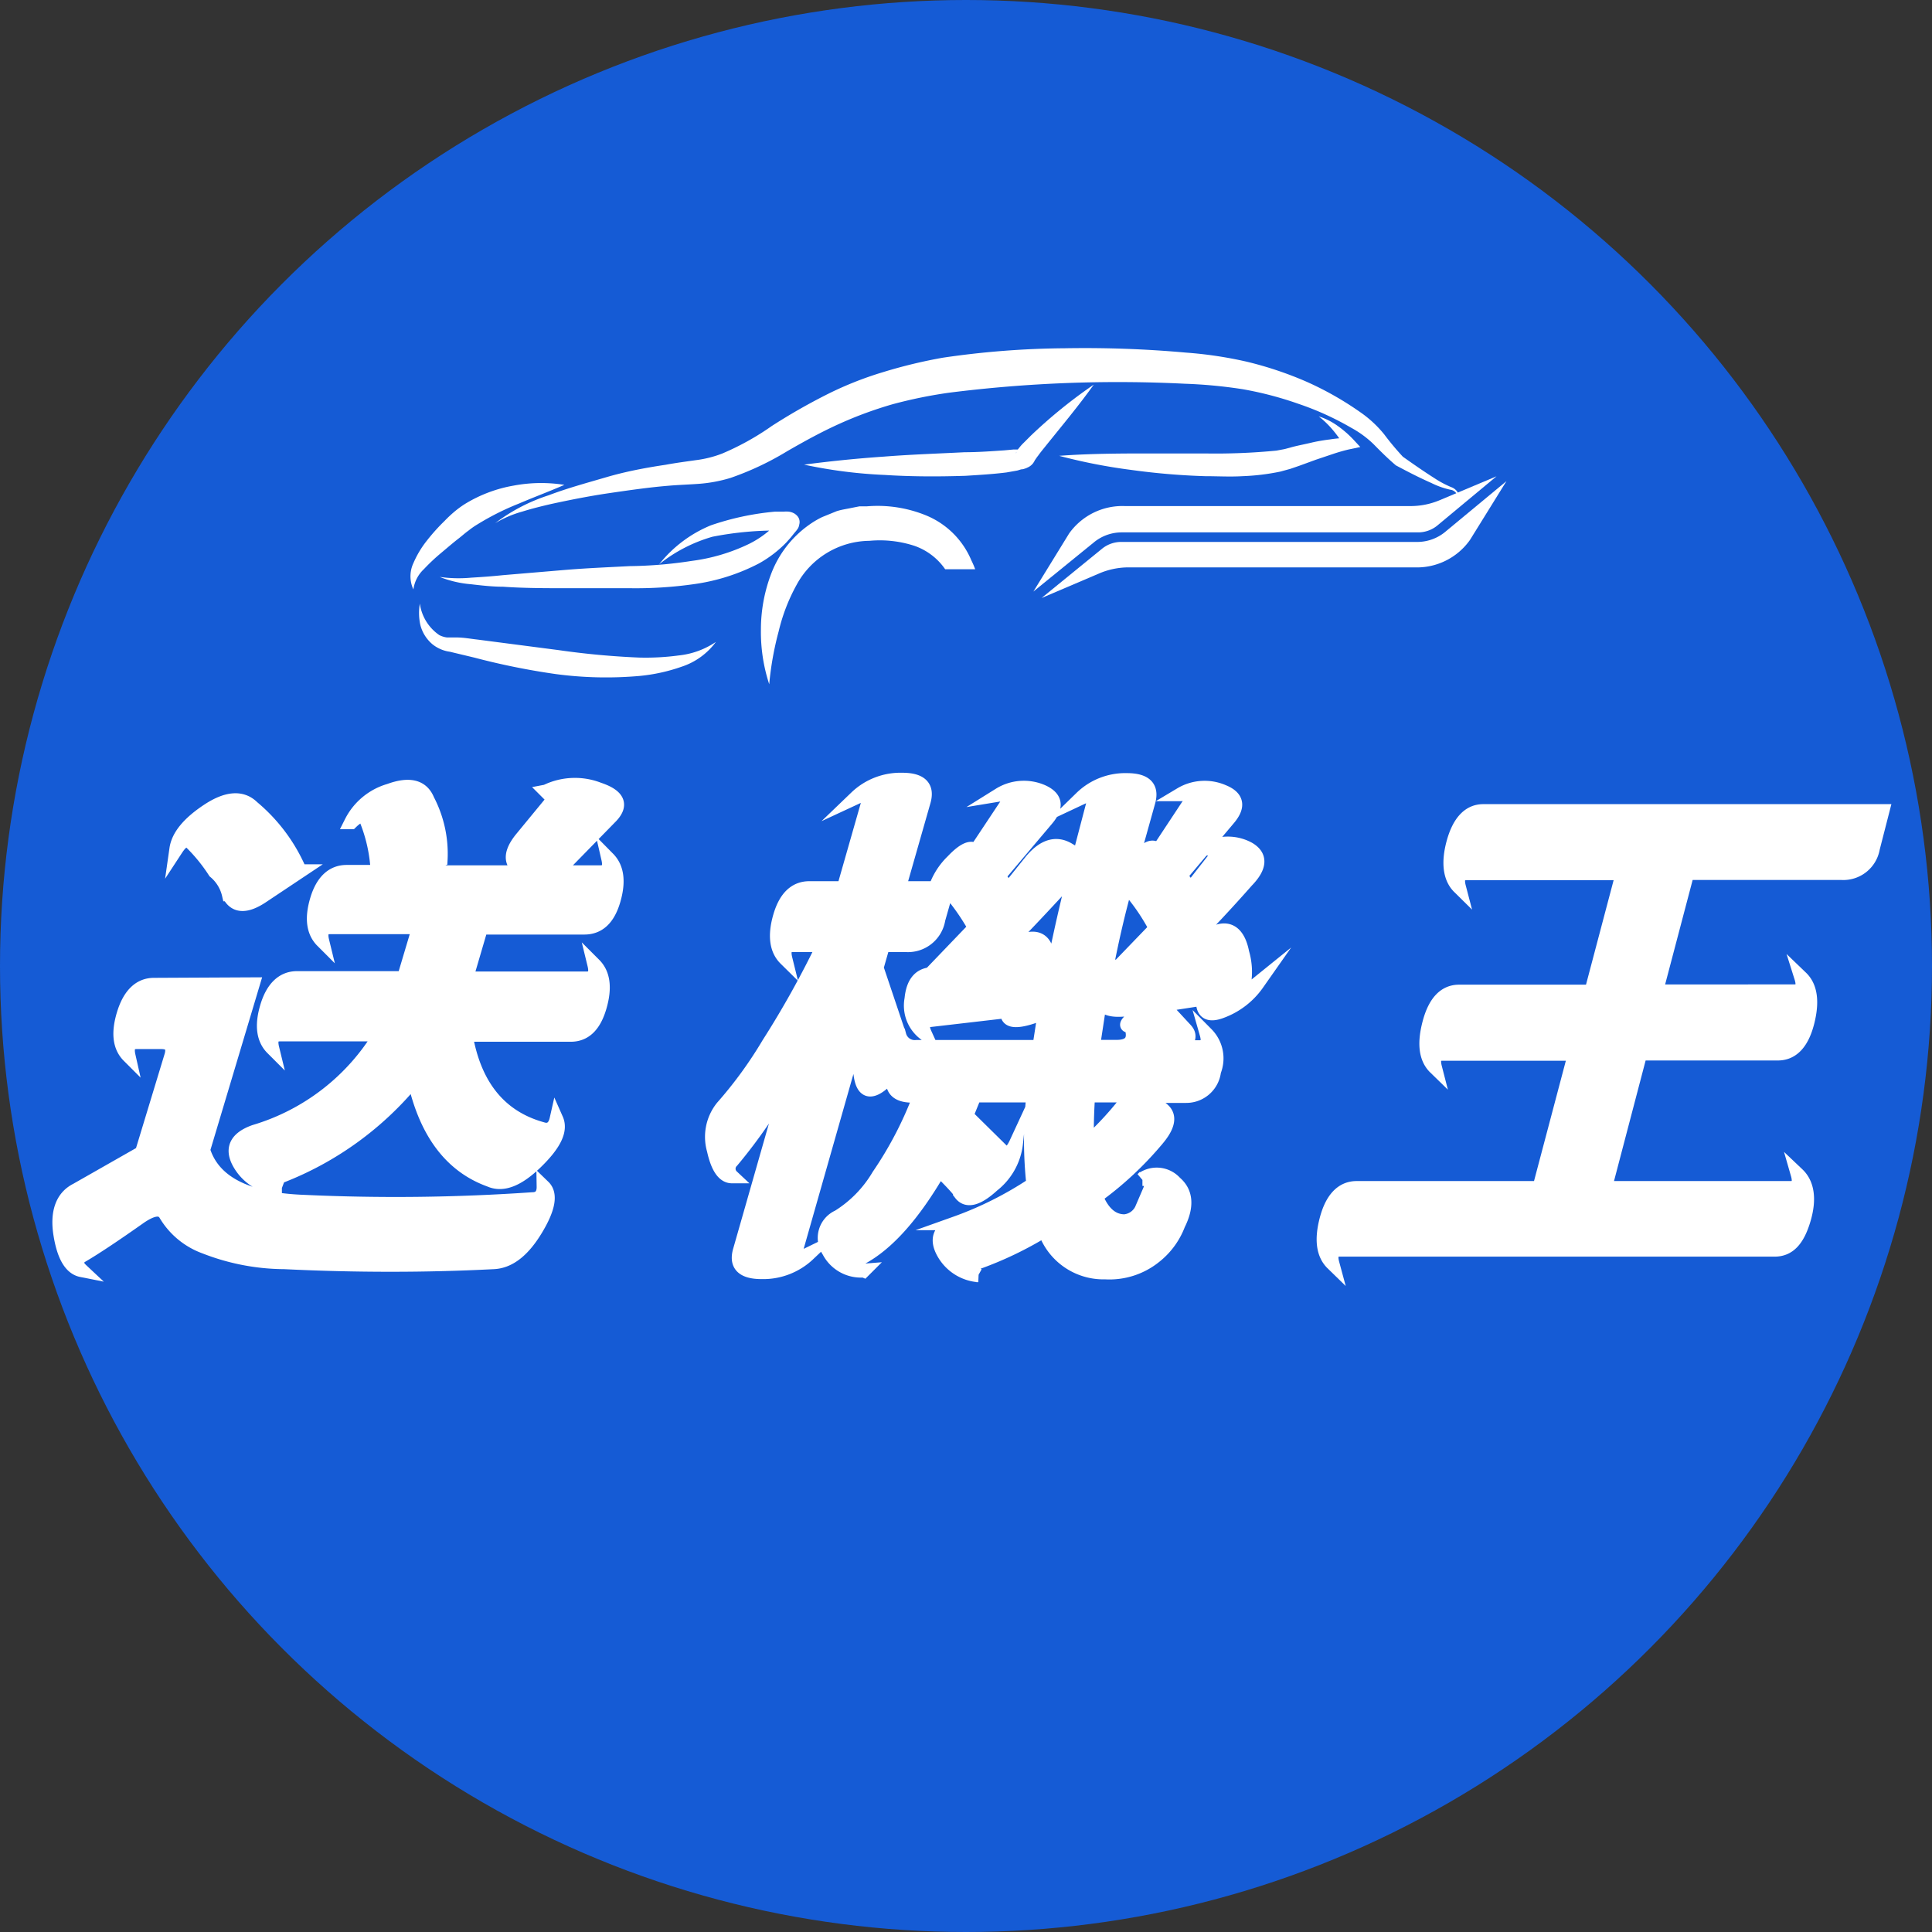
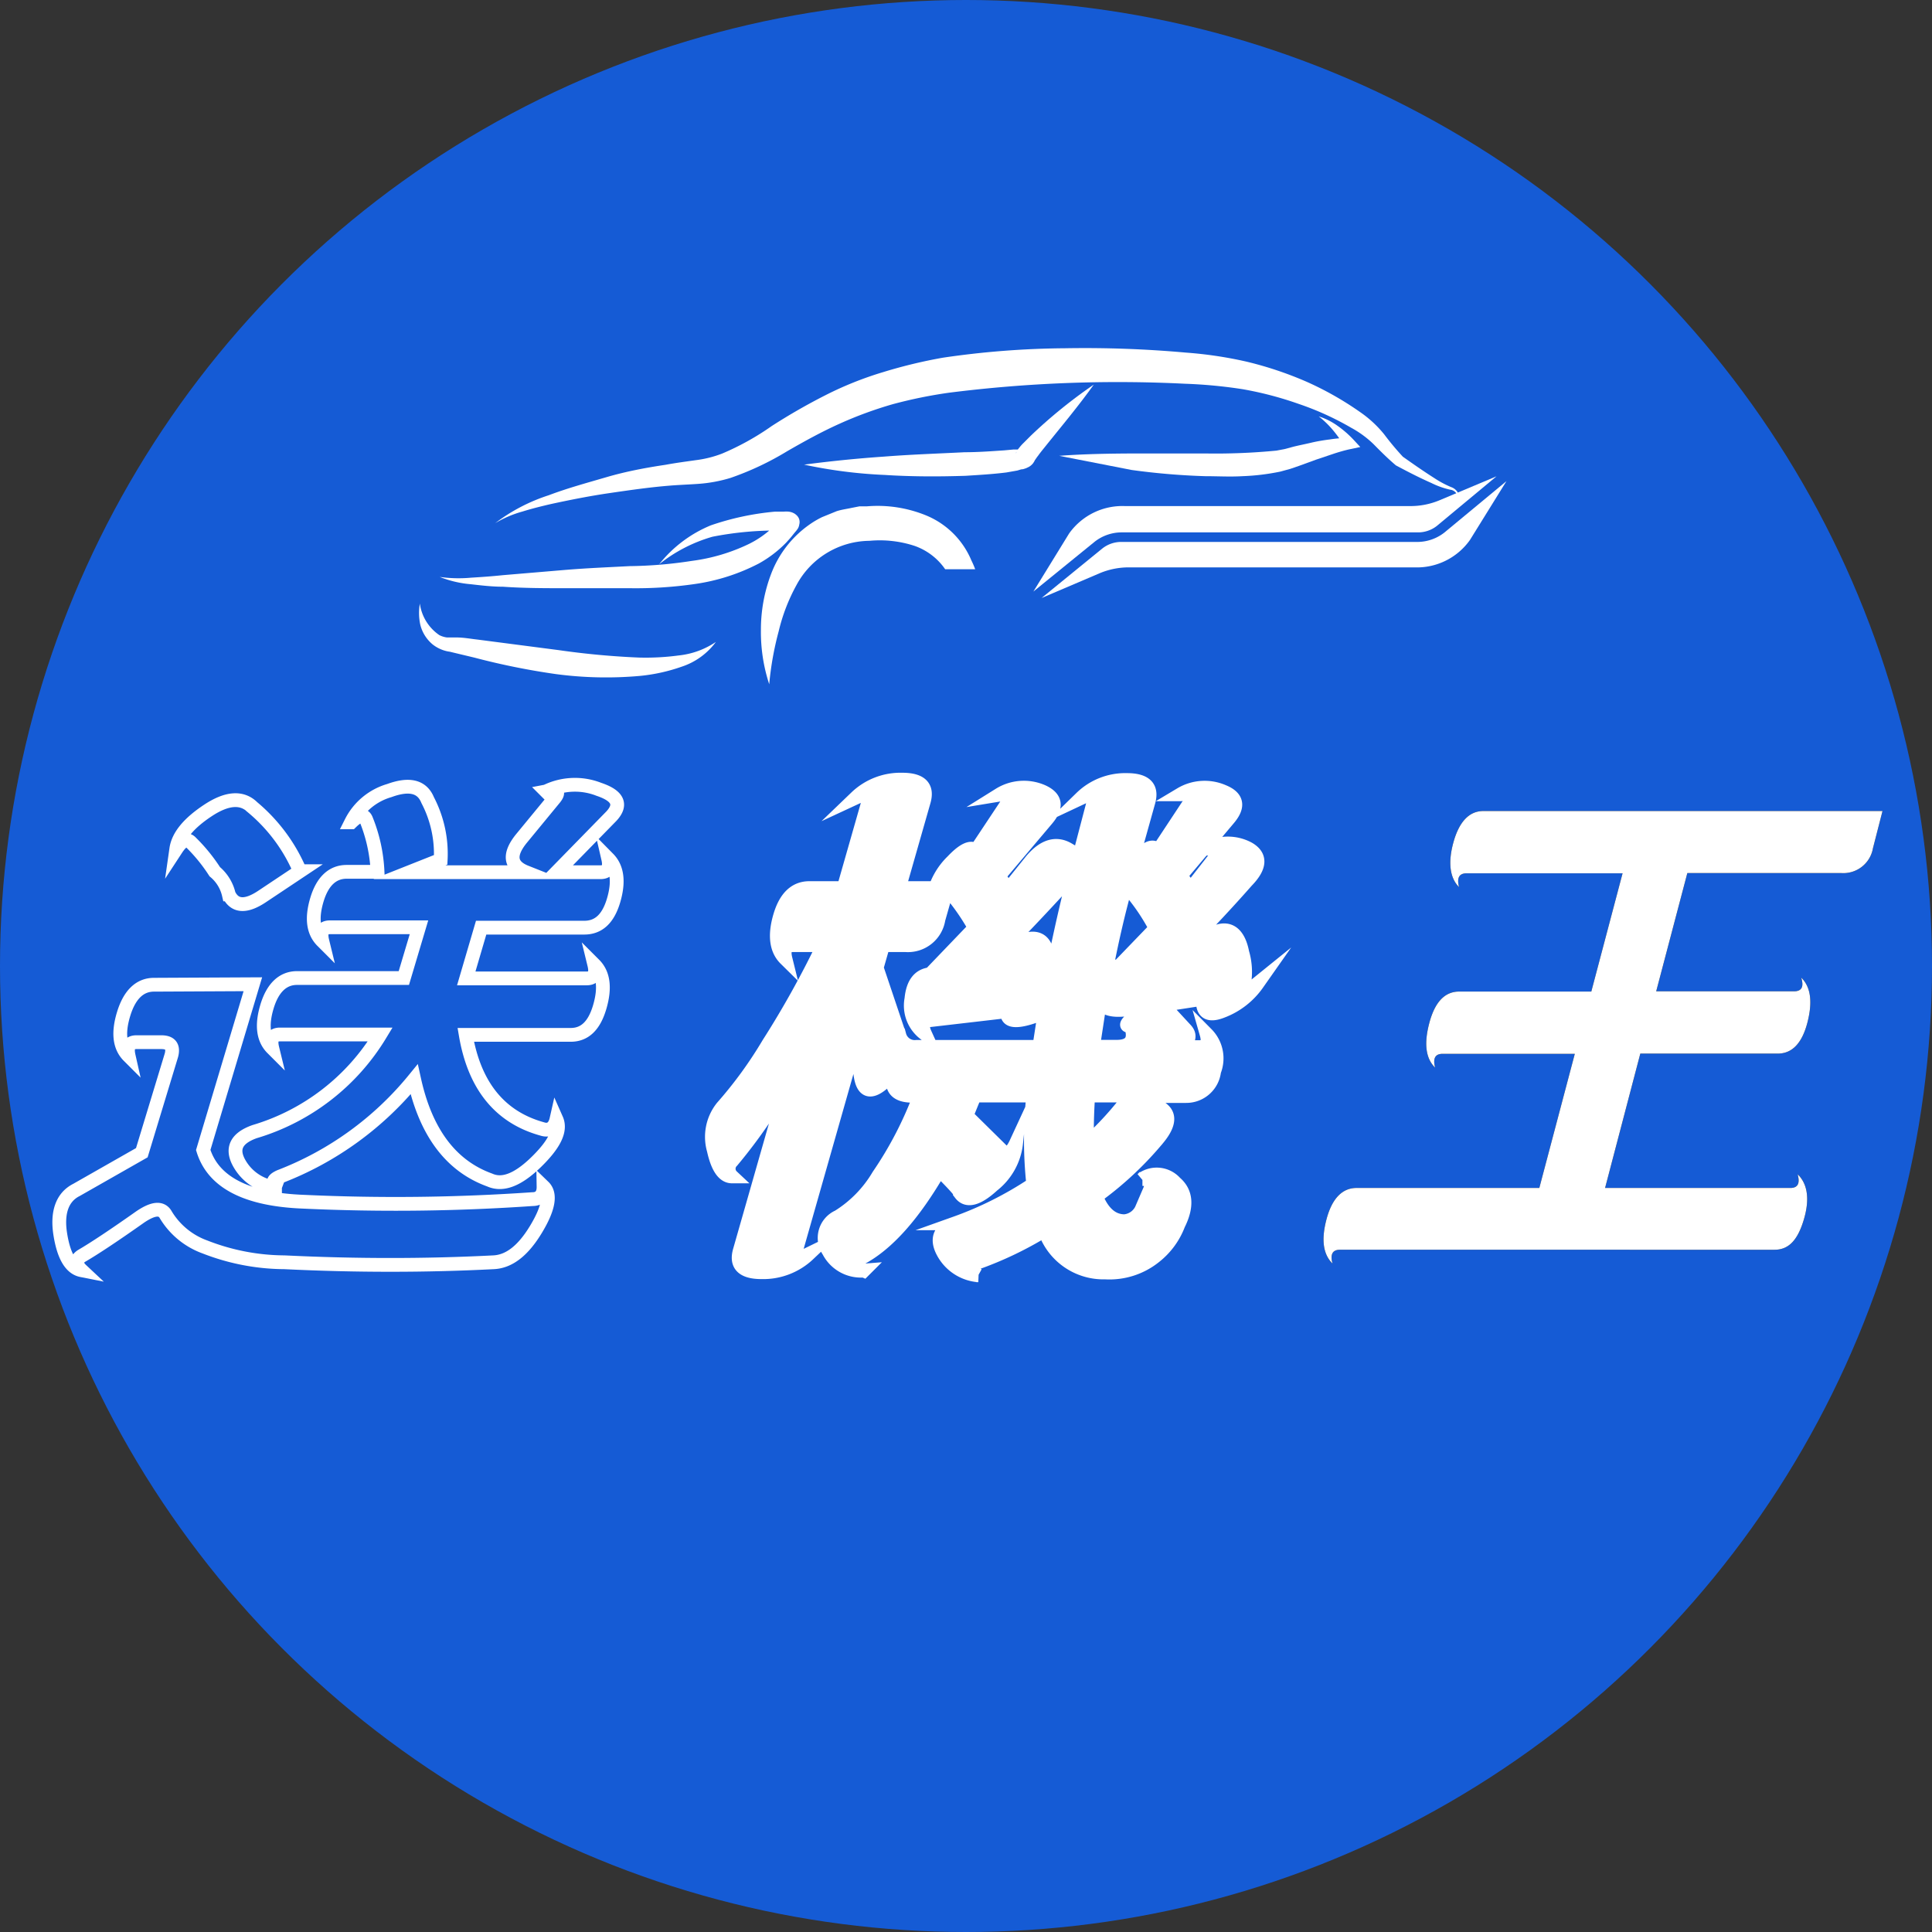
<svg xmlns="http://www.w3.org/2000/svg" width="155.72" height="155.72" viewBox="0 0 155.72 155.72">
  <rect x="0" y="0" width="155.72" height="155.72" fill="#333333" stroke="none" />
  <title>Asset 2</title>
  <g id="Layer_2" data-name="Layer 2">
    <g id="Layer_1-2" data-name="Layer 1">
      <circle cx="77.86" cy="77.86" r="77.86" style="fill:#155bd5" />
      <path d="M117.64,40.6c0-.52-.26-1.08-.75-1.13a6.54,6.54,0,0,1-1.52-.54c-1-.44-1.92-.92-2.86-1.42h0l0,0c-.66-.56-1.22-1.12-1.8-1.71a8.21,8.21,0,0,0-1.8-1.32,23.27,23.27,0,0,0-4.25-1.93,28.11,28.11,0,0,0-4.5-1.18,39,39,0,0,0-4.65-.44,108.41,108.41,0,0,0-19,.72,37.57,37.57,0,0,0-4.56.93,31.75,31.75,0,0,0-4.32,1.59c-1.42.64-2.78,1.39-4.17,2.19a23.59,23.59,0,0,1-4.58,2.16,11.67,11.67,0,0,1-2.6.48c-.84.06-1.58.08-2.39.15-1.58.13-3.16.36-4.74.59s-3.15.54-4.72.88c-.78.18-1.55.37-2.32.61a8.9,8.9,0,0,0-2.2.94,14.42,14.42,0,0,1,4.31-2.25c1.53-.58,3.09-1,4.66-1.46s3.17-.76,4.78-1c.8-.15,1.66-.26,2.42-.37a8.9,8.9,0,0,0,2.12-.53,21.36,21.36,0,0,0,4-2.22,48.59,48.59,0,0,1,4.3-2.47,28,28,0,0,1,4.69-1.88A40.28,40.28,0,0,1,76,28.83a70.45,70.45,0,0,1,9.81-.76,91.33,91.33,0,0,1,9.78.35,32.64,32.64,0,0,1,4.93.74,29.12,29.12,0,0,1,4.75,1.59,25.58,25.58,0,0,1,4.35,2.46A9.24,9.24,0,0,1,111.56,35a22.61,22.61,0,0,0,1.51,1.81l-.07-.05c.86.61,1.72,1.21,2.6,1.77a8.16,8.16,0,0,0,1.36.73,1,1,0,0,1,.61.58A1.58,1.58,0,0,1,117.64,40.6Z" style="fill:#fff" />
-       <path d="M45.49,39.08c-1.26.55-2.48,1-3.67,1.51a21.13,21.13,0,0,0-3.33,1.67,6.14,6.14,0,0,0-.72.5c-.24.17-.5.4-.75.6-.51.39-1,.82-1.48,1.22a15.32,15.32,0,0,0-1.37,1.29,2.75,2.75,0,0,0-.85,1.64,2.5,2.5,0,0,1,0-2.12,7.92,7.92,0,0,1,1.09-1.82A15.43,15.43,0,0,1,35.82,42a10.23,10.23,0,0,1,.75-.71,7.87,7.87,0,0,1,.89-.66,11.16,11.16,0,0,1,3.94-1.49A12,12,0,0,1,45.49,39.08Z" style="fill:#fff" />
-       <path d="M85.37,36.74c2-.15,4-.18,5.93-.19h5.87a50.74,50.74,0,0,0,5.71-.23l.64-.12.71-.19c.48-.12,1-.22,1.46-.33s1-.2,1.49-.26a9.61,9.61,0,0,1,1.61-.12l-.4.73a9.5,9.5,0,0,0-.92-1.32,7.57,7.57,0,0,0-1.18-1.15,5.37,5.37,0,0,1,1.53.77,8.44,8.44,0,0,1,1.32,1.16l.5.54-.9.19c-.32.07-.86.22-1.3.37l-1.37.46-1.37.5-.7.24-.8.22a18.12,18.12,0,0,1-3.06.37c-1,.06-2,0-3,0a55.78,55.78,0,0,1-5.93-.5A45,45,0,0,1,85.37,36.74Z" style="fill:#fff" />
+       <path d="M85.37,36.74c2-.15,4-.18,5.93-.19h5.87a50.74,50.74,0,0,0,5.71-.23l.64-.12.71-.19c.48-.12,1-.22,1.46-.33s1-.2,1.49-.26a9.61,9.61,0,0,1,1.61-.12l-.4.73a9.5,9.5,0,0,0-.92-1.32,7.57,7.57,0,0,0-1.18-1.15,5.37,5.37,0,0,1,1.53.77,8.44,8.44,0,0,1,1.32,1.16l.5.54-.9.19c-.32.07-.86.22-1.3.37l-1.37.46-1.37.5-.7.24-.8.22a18.12,18.12,0,0,1-3.06.37c-1,.06-2,0-3,0a55.78,55.78,0,0,1-5.93-.5Z" style="fill:#fff" />
      <path d="M88.16,31c-1.28,1.79-2.68,3.45-4,5.1-.17.21-.34.42-.48.62a3.39,3.39,0,0,0-.21.29s-.09.12-.08.12h0s.05-.06-.11.19a1.14,1.14,0,0,1-.37.32l-.19.09a2.9,2.9,0,0,1-.28.09c-.17,0-.32.08-.47.11l-.85.15c-1.11.14-2.2.2-3.29.27-2.18.07-4.36.07-6.53-.07a38.68,38.68,0,0,1-6.49-.83q3.26-.43,6.48-.65c2.16-.17,4.32-.24,6.46-.35,1.07,0,2.14-.08,3.18-.15l.76-.07.33,0,.11,0v0a.67.67,0,0,0-.2.19c-.11.21,0,.06,0,0l.09-.16c.08-.12.11-.14.17-.22a3.28,3.28,0,0,1,.3-.33l.6-.6A40.34,40.34,0,0,1,88.16,31Z" style="fill:#fff" />
      <path d="M78.6,45.88H76.18A5,5,0,0,0,73.72,44a9,9,0,0,0-3.64-.41,6.75,6.75,0,0,0-5.88,3.56,14.83,14.83,0,0,0-1.44,3.74A25,25,0,0,0,62,55.15a13.5,13.5,0,0,1-.67-4.38,12.63,12.63,0,0,1,.83-4.53,8.54,8.54,0,0,1,3-3.9,7.28,7.28,0,0,1,1.1-.66l1.18-.48c.41-.13.82-.18,1.23-.27l.61-.12c.2,0,.4,0,.6,0a10.32,10.32,0,0,1,4.83.76,6.73,6.73,0,0,1,3.58,3.59A7.44,7.44,0,0,1,78.6,45.88Z" style="fill:#fff" />
      <path d="M53.13,45.48a10.32,10.32,0,0,1,4.17-3.14,21.89,21.89,0,0,1,5.15-1.1c.23,0,.46,0,.71,0a2.18,2.18,0,0,1,.42,0,1.27,1.27,0,0,1,.33.09l.12.06a1.4,1.4,0,0,1,.2.16,1.06,1.06,0,0,1,.09.11.68.68,0,0,1,.1.21.76.76,0,0,1,0,.41.86.86,0,0,1-.11.32l-.1.14-.09.11-.07.08-.2.25c-.14.18-.3.35-.46.53a9.46,9.46,0,0,1-2.23,1.71,16.09,16.09,0,0,1-5.14,1.65,33.2,33.2,0,0,1-5.23.34c-1.71,0-3.41,0-5.12,0s-3.42,0-5.13-.12c-.86,0-1.72-.1-2.58-.2a8.73,8.73,0,0,1-2.52-.59,10.79,10.79,0,0,0,2.54.06c.84-.05,1.69-.11,2.54-.2l5.1-.43c1.71-.14,3.42-.21,5.13-.3a35.06,35.06,0,0,0,5-.42,15,15,0,0,0,4.6-1.36,7.83,7.83,0,0,0,1.89-1.3c.14-.13.27-.27.41-.42l.21-.23.14-.16s.09-.08,0,0a.35.35,0,0,0-.05.08.61.61,0,0,0-.08.24.69.69,0,0,0,0,.34.56.56,0,0,0,.09.17l.06.08a.67.67,0,0,0,.14.11l0,0h0l-.22,0-.57,0a26.62,26.62,0,0,0-4.94.5A12.27,12.27,0,0,0,53.13,45.48Z" style="fill:#fff" />
      <path d="M33.84,48.65a3.68,3.68,0,0,0,1.57,2.54,1.87,1.87,0,0,0,.62.19h.77c.58,0,1.13.11,1.69.17l6.54.85A64.43,64.43,0,0,0,51.5,53a20,20,0,0,0,3.2-.17,6.58,6.58,0,0,0,3-1.09,5.58,5.58,0,0,1-2.77,2,14.23,14.23,0,0,1-3.37.74,30.59,30.59,0,0,1-6.77-.15A57.46,57.46,0,0,1,38.22,53l-1.59-.38-.37-.09a2.68,2.68,0,0,1-.49-.11,2.88,2.88,0,0,1-.9-.48,3,3,0,0,1-1-1.61A4.55,4.55,0,0,1,33.84,48.65Z" style="fill:#fff" />
      <path d="M88.21,43.68l-4.92,4L86.17,43a5.27,5.27,0,0,1,4.5-2.21h23a6.06,6.06,0,0,0,2.36-.47l4.59-1.93-4.81,4a2.45,2.45,0,0,1-1.55.52H90.44A3.53,3.53,0,0,0,88.21,43.68Z" style="fill:#fff" />
      <path d="M121.42,38.78l-2.94,4.74A5.24,5.24,0,0,1,114,45.73H91a6.06,6.06,0,0,0-2.36.47l-4.69,2,4.91-4a2.45,2.45,0,0,1,1.54-.52h23.77a3.54,3.54,0,0,0,2.24-.75Z" style="fill:#fff" />
-       <path d="M20.38,79.33l-4,13.36q1.2,3.91,8.09,4.17a159.92,159.92,0,0,0,18.45-.21c.6,0,.9-.37.89-1,.62.6.41,1.75-.62,3.45s-2.15,2.58-3.41,2.64q-8.2.42-16.86,0a17.82,17.82,0,0,1-6.39-1.23,6.11,6.11,0,0,1-3.17-2.6c-.33-.59-1-.54-2.05.17q-3.19,2.25-4.74,3.15c-.46.31-.48.7,0,1.15-.86-.17-1.43-1.14-1.71-2.89s.15-3,1.3-3.58l5.27-3,2.39-7.87C14,84.33,13.71,84,13,84H11q-.88,0-.63,1.11c-.74-.74-.87-1.87-.4-3.4s1.29-2.34,2.44-2.34Zm3.8-9.11-3,2c-1.34.91-2.26.87-2.74-.13a3.37,3.37,0,0,0-1.13-1.83,13.64,13.64,0,0,0-1.9-2.34q-.5-.56-1.2.51c.15-1.05,1-2.08,2.54-3.1s2.75-1.11,3.61-.26A13.66,13.66,0,0,1,24.18,70.22ZM47.9,77.75c.74.74.89,1.87.44,3.41S47.11,83.41,46,83.41H37.54c.7,4.11,2.76,6.64,6.15,7.58.57.19,1-.06,1.16-.77.39.88-.15,2-1.64,3.45s-2.71,1.9-3.74,1.44Q34.79,93.42,33.38,87a26,26,0,0,1-10.81,7.83c-.71.31-.67.62.15.93a3.92,3.92,0,0,1-3.38-1.91q-1.1-1.83,1.18-2.64a17.74,17.74,0,0,0,10.13-7.83H22.57c-.59,0-.8.37-.62,1.11-.74-.74-.88-1.86-.43-3.36s1.27-2.3,2.42-2.3h8.61l1.22-4.09H26.6c-.59,0-.8.37-.62,1.11-.74-.74-.88-1.84-.44-3.32s1.25-2.26,2.4-2.26h2.49a12.67,12.67,0,0,0-.9-4.17q-.27-.76-1.23.18a5,5,0,0,1,3.08-2.56c1.61-.59,2.64-.34,3.09.77a9.34,9.34,0,0,1,1.05,4.81L33,70.3h9.39q-1.92-.76-.39-2.68l2.69-3.27c.44-.54.22-.73-.67-.56a5.28,5.28,0,0,1,4.25-.17c1.55.52,1.87,1.24,1,2.17L44.86,70.3H48.4c.59,0,.79-.36.62-1.1.73.74.88,1.86.44,3.36s-1.22,2.21-2.37,2.21H38.78l-1.2,4.09h9.7C47.88,78.86,48.08,78.49,47.9,77.75Z" />
      <path d="M80.55,64.05A3.73,3.73,0,0,1,84,63.79c1.1.49,1.23,1.22.39,2.22L80.51,70.6l.74,1.11,1.88-2.34c1-1.19,2-1.49,3-.89L87,69l1.15-4.39c.16-.59-.17-.69-1-.3a5.08,5.08,0,0,1,3.68-1.44q2.22,0,1.74,1.74l-1.45,5.19,1.06-1.1c.44-.46.83-.51,1.19-.17l2.53-3.83c.36-.57.11-.8-.73-.68a3.75,3.75,0,0,1,3.42-.22c1.13.46,1.28,1.18.45,2.17l-3.88,4.6.79,1.11,2-2.56c.43-.54.21-.78-.64-.72a3.51,3.51,0,0,1,3.31,0c1,.57,1,1.44-.13,2.6q-3,3.41-6.23,6.55l2.53-.3c-.07-.56-.44-.55-1.11,0a4.36,4.36,0,0,1,2.45-2.17c1-.34,1.71.22,2,1.7a5.49,5.49,0,0,1,.11,2.68c0,.48.37.42,1.1-.17a6.12,6.12,0,0,1-2.85,2.21q-1.65.65-1.53-1L93.72,81l1.85,2c.41.45.28.92-.38,1.4h1.48c.59,0,.78-.36.58-1.06a2.79,2.79,0,0,1,.61,3,2.26,2.26,0,0,1-2.27,2H91.4l1.77.77c1.17.48,1.22,1.36.17,2.64a27.17,27.17,0,0,1-5,4.68c.52,1.3,1.28,2,2.3,2A1.69,1.69,0,0,0,92,97.5l.68-1.58c.25-.59,0-.89-.6-.89a2,2,0,0,1,2.64.3c.89.76,1,1.88.26,3.36a6,6,0,0,1-1.9,2.59,5.83,5.83,0,0,1-4,1.28,5,5,0,0,1-4.88-3.4,29.22,29.22,0,0,1-5.5,2.63c-.64.26-.59.59.15,1A3.56,3.56,0,0,1,76,100.9c-.57-1.08-.23-1.84,1-2.3a28.72,28.72,0,0,0,6.28-3.15,33.57,33.57,0,0,1,0-7.15H78.56l-.66,1.62,2.89,2.85c.37.37.74.16,1.11-.64A5,5,0,0,1,80,95.54c-1.21,1.11-2.07,1.33-2.57.68q.06-.16-1.71-1.92-3.14,5.42-6.34,7.11c-.55.37-.48.7.24,1a2.92,2.92,0,0,1-2.83-1.58,1.87,1.87,0,0,1,.78-2.76,9.72,9.72,0,0,0,3.24-3.32,30,30,0,0,0,3.34-6.43h-.59c-1.36,0-1.85-.63-1.49-1.91l-.42.43q-2,2.09-2.3-.26L69,83.79l-4.84,17c-.17.6.18.7,1,.3a5.3,5.3,0,0,1-3.78,1.45c-1.5,0-2.09-.58-1.75-1.75l4-14A42,42,0,0,1,59,93.58a.85.85,0,0,0,0,1.24q-1,0-1.47-2.13a3.82,3.82,0,0,1,.69-3.45,33.69,33.69,0,0,0,3.72-5.11,75.5,75.5,0,0,0,4.43-7.95H63.92c-.59,0-.79.37-.61,1.1-.74-.73-.89-1.87-.45-3.4s1.23-2.3,2.38-2.3H68l2-7c.17-.6-.16-.69-1-.3a5.17,5.17,0,0,1,3.73-1.44c1.48,0,2.06.58,1.73,1.74l-2,7h3.74q-.37-.42-1,.72a5.53,5.53,0,0,1,1.58-2.89c.88-.93,1.51-1.22,1.88-.85l2.57-3.87C81.65,64.12,81.4,63.91,80.55,64.05ZM81.2,81.5,75,82.22c-.61.06-.75.43-.44,1.11a2.83,2.83,0,0,1-1.1-2.81c.12-1.25.63-1.9,1.52-2l3.59-3.74a17.92,17.92,0,0,0-2.23-3.15l-.7,2.46A2.49,2.49,0,0,1,73,76.18H71.18L70.66,78l1.83,5.44a1.28,1.28,0,0,0,1.38.94h9.9l.43-2.77-.61.22C81.87,82.46,81.07,82.35,81.2,81.5Zm0-3.66c0-.57-.4-.57-1.1,0a4.4,4.4,0,0,1,2.53-2.09c1-.31,1.64.09,1.78,1.19a11.21,11.21,0,0,1,.1,3.11c.61-3.29,1.32-6.55,2.15-9.79q-4.56,5-7,7.32c-.47.46-.33.67.41.64Zm8,.12,1-.08,2.95-3.06a16.54,16.54,0,0,0-2.41-3.45Q89.88,74.43,89.19,78Zm3.3,3.2-1.79.21c-1.37.14-2-.19-2-1l-.61,4H90c1.16,0,1.54-.57,1.15-1.7C90.46,82.77,90.91,82.26,92.49,81.16ZM91.14,88.3H87.71c-.09,1.34-.12,2.63-.1,3.88A26,26,0,0,0,91.14,88.3Z" />
      <path d="M129.37,95.75h14.94c.59,0,.79-.37.58-1.1.77.73,1,1.94.51,3.61s-1.21,2.47-2.37,2.47H108q-.9,0-.6,1.11c-.76-.74-.92-1.93-.48-3.58s1.26-2.51,2.42-2.51h14.73l2.86-10.81H116.27c-.6,0-.79.37-.6,1.11-.76-.74-.91-1.94-.46-3.62s1.25-2.51,2.4-2.51h10.65l2.52-9.53H118.2q-.89,0-.6,1.11c-.75-.74-.9-2-.45-3.62s1.25-2.51,2.4-2.51h32.18l-.77,3a2.42,2.42,0,0,1-2.54,2H136l-2.51,9.53H144.6c.62,0,.81-.37.58-1.1.76.73.93,1.94.5,3.61s-1.23,2.51-2.39,2.51H132.21Z" />
      <path d="M20.38,79.33l-4,13.36q1.2,3.91,8.09,4.17a159.92,159.92,0,0,0,18.45-.21c.6,0,.9-.37.89-1,.62.6.41,1.75-.62,3.45s-2.15,2.58-3.41,2.64q-8.2.42-16.86,0a17.82,17.82,0,0,1-6.39-1.23,6.11,6.11,0,0,1-3.17-2.6c-.33-.59-1-.54-2.05.17q-3.19,2.25-4.74,3.15c-.46.31-.48.7,0,1.15-.86-.17-1.43-1.14-1.71-2.89s.15-3,1.3-3.58l5.27-3,2.39-7.87C14,84.33,13.71,84,13,84H11q-.88,0-.63,1.11c-.74-.74-.87-1.87-.4-3.4s1.29-2.34,2.44-2.34Zm3.8-9.11-3,2c-1.34.91-2.26.87-2.74-.13a3.37,3.37,0,0,0-1.13-1.83,13.64,13.64,0,0,0-1.9-2.34q-.5-.56-1.2.51c.15-1.05,1-2.08,2.54-3.1s2.75-1.11,3.61-.26A13.66,13.66,0,0,1,24.18,70.22ZM47.9,77.75c.74.74.89,1.87.44,3.41S47.11,83.41,46,83.41H37.54c.7,4.11,2.76,6.64,6.15,7.58.57.19,1-.06,1.16-.77.39.88-.15,2-1.64,3.45s-2.71,1.9-3.74,1.44Q34.79,93.42,33.38,87a26,26,0,0,1-10.81,7.83c-.71.31-.67.62.15.93a3.92,3.92,0,0,1-3.38-1.91q-1.1-1.83,1.18-2.64a17.74,17.74,0,0,0,10.13-7.83H22.57c-.59,0-.8.37-.62,1.11-.74-.74-.88-1.86-.43-3.36s1.27-2.3,2.42-2.3h8.61l1.22-4.09H26.6c-.59,0-.8.37-.62,1.11-.74-.74-.88-1.84-.44-3.32s1.25-2.26,2.4-2.26h2.49a12.67,12.67,0,0,0-.9-4.17q-.27-.76-1.23.18a5,5,0,0,1,3.08-2.56c1.61-.59,2.64-.34,3.09.77a9.34,9.34,0,0,1,1.05,4.81L33,70.3h9.39q-1.92-.76-.39-2.68l2.69-3.27c.44-.54.22-.73-.67-.56a5.28,5.28,0,0,1,4.25-.17c1.55.52,1.87,1.24,1,2.17L44.86,70.3H48.4c.59,0,.79-.36.62-1.1.73.74.88,1.86.44,3.36s-1.22,2.21-2.37,2.21H38.78l-1.2,4.09h9.7C47.88,78.86,48.08,78.49,47.9,77.75Z" style="fill:none;stroke:#fff;stroke-miterlimit:10;stroke-width:1.111px" />
      <path d="M80.55,64.05A3.73,3.73,0,0,1,84,63.79c1.1.49,1.23,1.22.39,2.22L80.51,70.6l.74,1.11,1.88-2.34c1-1.19,2-1.49,3-.89L87,69l1.15-4.39c.16-.59-.17-.69-1-.3a5.08,5.08,0,0,1,3.68-1.44q2.22,0,1.74,1.74l-1.45,5.19,1.06-1.1c.44-.46.83-.51,1.19-.17l2.53-3.83c.36-.57.11-.8-.73-.68a3.75,3.75,0,0,1,3.42-.22c1.13.46,1.28,1.18.45,2.17l-3.88,4.6.79,1.11,2-2.56c.43-.54.21-.78-.64-.72a3.51,3.51,0,0,1,3.31,0c1,.57,1,1.44-.13,2.6q-3,3.41-6.23,6.55l2.53-.3c-.07-.56-.44-.55-1.11,0a4.36,4.36,0,0,1,2.45-2.17c1-.34,1.71.22,2,1.7a5.49,5.49,0,0,1,.11,2.68c0,.48.37.42,1.1-.17a6.12,6.12,0,0,1-2.85,2.21q-1.65.65-1.53-1L93.72,81l1.85,2c.41.45.28.92-.38,1.4h1.48c.59,0,.78-.36.58-1.06a2.79,2.79,0,0,1,.61,3,2.26,2.26,0,0,1-2.27,2H91.4l1.77.77c1.17.48,1.22,1.36.17,2.64a27.17,27.17,0,0,1-5,4.68c.52,1.3,1.28,2,2.3,2A1.69,1.69,0,0,0,92,97.5l.68-1.58c.25-.59,0-.89-.6-.89a2,2,0,0,1,2.64.3c.89.76,1,1.88.26,3.36a6,6,0,0,1-1.9,2.59,5.83,5.83,0,0,1-4,1.28,5,5,0,0,1-4.88-3.4,29.22,29.22,0,0,1-5.5,2.63c-.64.26-.59.59.15,1A3.56,3.56,0,0,1,76,100.9c-.57-1.08-.23-1.84,1-2.3a28.72,28.72,0,0,0,6.28-3.15,33.57,33.57,0,0,1,0-7.15H78.56l-.66,1.62,2.89,2.85c.37.37.74.16,1.11-.64A5,5,0,0,1,80,95.54c-1.21,1.11-2.07,1.33-2.57.68q.06-.16-1.71-1.92-3.14,5.42-6.34,7.11c-.55.37-.48.7.24,1a2.92,2.92,0,0,1-2.83-1.58,1.87,1.87,0,0,1,.78-2.76,9.72,9.72,0,0,0,3.24-3.32,30,30,0,0,0,3.34-6.43h-.59c-1.36,0-1.85-.63-1.49-1.91l-.42.43q-2,2.09-2.3-.26L69,83.79l-4.84,17c-.17.6.18.7,1,.3a5.3,5.3,0,0,1-3.78,1.45c-1.5,0-2.09-.58-1.75-1.75l4-14A42,42,0,0,1,59,93.58a.85.85,0,0,0,0,1.24q-1,0-1.47-2.13a3.82,3.82,0,0,1,.69-3.45,33.69,33.69,0,0,0,3.72-5.11,75.5,75.5,0,0,0,4.43-7.95H63.92c-.59,0-.79.37-.61,1.1-.74-.73-.89-1.87-.45-3.4s1.23-2.3,2.38-2.3H68l2-7c.17-.6-.16-.69-1-.3a5.17,5.17,0,0,1,3.73-1.44c1.48,0,2.06.58,1.73,1.74l-2,7h3.74q-.37-.42-1,.72a5.53,5.53,0,0,1,1.58-2.89c.88-.93,1.51-1.22,1.88-.85l2.57-3.87C81.65,64.12,81.4,63.91,80.55,64.05ZM81.2,81.5,75,82.22c-.61.06-.75.43-.44,1.11a2.83,2.83,0,0,1-1.1-2.81c.12-1.25.63-1.9,1.52-2l3.59-3.74a17.92,17.92,0,0,0-2.23-3.15l-.7,2.46A2.49,2.49,0,0,1,73,76.18H71.18L70.66,78l1.83,5.44a1.28,1.28,0,0,0,1.38.94h9.9l.43-2.77-.61.22C81.87,82.46,81.07,82.35,81.2,81.5Zm0-3.66c0-.57-.4-.57-1.1,0a4.4,4.4,0,0,1,2.53-2.09c1-.31,1.64.09,1.78,1.19a11.21,11.21,0,0,1,.1,3.11c.61-3.29,1.32-6.55,2.15-9.79q-4.56,5-7,7.32c-.47.46-.33.67.41.64Zm8,.12,1-.08,2.95-3.06a16.54,16.54,0,0,0-2.41-3.45Q89.88,74.43,89.19,78Zm3.3,3.2-1.79.21c-1.37.14-2-.19-2-1l-.61,4H90c1.16,0,1.54-.57,1.15-1.7C90.46,82.77,90.91,82.26,92.49,81.16ZM91.14,88.3H87.71c-.09,1.34-.12,2.63-.1,3.88A26,26,0,0,0,91.14,88.3Z" style="fill:none;stroke:#fff;stroke-miterlimit:10;stroke-width:1.111px" />
-       <path d="M129.37,95.75h14.94c.59,0,.79-.37.58-1.1.77.73,1,1.94.51,3.61s-1.21,2.47-2.37,2.47H108q-.9,0-.6,1.11c-.76-.74-.92-1.93-.48-3.58s1.26-2.51,2.42-2.51h14.73l2.86-10.81H116.27c-.6,0-.79.37-.6,1.11-.76-.74-.91-1.94-.46-3.62s1.25-2.51,2.4-2.51h10.65l2.52-9.53H118.2q-.89,0-.6,1.11c-.75-.74-.9-2-.45-3.62s1.25-2.51,2.4-2.51h32.18l-.77,3a2.42,2.42,0,0,1-2.54,2H136l-2.51,9.53H144.6c.62,0,.81-.37.58-1.1.76.73.93,1.94.5,3.61s-1.23,2.51-2.39,2.51H132.21Z" style="fill:none;stroke:#fff;stroke-miterlimit:10;stroke-width:1.111px" />
-       <path d="M20.38,79.33l-4,13.36q1.2,3.91,8.09,4.17a159.92,159.92,0,0,0,18.45-.21c.6,0,.9-.37.89-1,.62.6.41,1.75-.62,3.45s-2.15,2.58-3.41,2.64q-8.2.42-16.86,0a17.82,17.82,0,0,1-6.39-1.23,6.11,6.11,0,0,1-3.17-2.6c-.33-.59-1-.54-2.05.17q-3.19,2.25-4.74,3.15c-.46.31-.48.7,0,1.15-.86-.17-1.43-1.14-1.71-2.89s.15-3,1.3-3.58l5.27-3,2.39-7.87C14,84.33,13.71,84,13,84H11q-.88,0-.63,1.11c-.74-.74-.87-1.87-.4-3.4s1.29-2.34,2.44-2.34Zm3.8-9.11-3,2c-1.34.91-2.26.87-2.74-.13a3.37,3.37,0,0,0-1.13-1.83,13.64,13.64,0,0,0-1.9-2.34q-.5-.56-1.2.51c.15-1.05,1-2.08,2.54-3.1s2.75-1.11,3.61-.26A13.66,13.66,0,0,1,24.18,70.22ZM47.9,77.75c.74.74.89,1.87.44,3.41S47.11,83.41,46,83.41H37.54c.7,4.11,2.76,6.64,6.15,7.58.57.19,1-.06,1.16-.77.39.88-.15,2-1.64,3.45s-2.71,1.9-3.74,1.44Q34.79,93.42,33.38,87a26,26,0,0,1-10.81,7.83c-.71.31-.67.62.15.93a3.92,3.92,0,0,1-3.38-1.91q-1.1-1.83,1.18-2.64a17.74,17.74,0,0,0,10.13-7.83H22.57c-.59,0-.8.37-.62,1.11-.74-.74-.88-1.86-.43-3.36s1.27-2.3,2.42-2.3h8.61l1.22-4.09H26.6c-.59,0-.8.37-.62,1.11-.74-.74-.88-1.84-.44-3.32s1.25-2.26,2.4-2.26h2.49a12.67,12.67,0,0,0-.9-4.17q-.27-.76-1.23.18a5,5,0,0,1,3.08-2.56c1.61-.59,2.64-.34,3.09.77a9.34,9.34,0,0,1,1.05,4.81L33,70.3h9.39q-1.92-.76-.39-2.68l2.69-3.27c.44-.54.22-.73-.67-.56a5.28,5.28,0,0,1,4.25-.17c1.55.52,1.87,1.24,1,2.17L44.86,70.3H48.4c.59,0,.79-.36.62-1.1.73.74.88,1.86.44,3.36s-1.22,2.21-2.37,2.21H38.78l-1.2,4.09h9.7C47.88,78.86,48.08,78.49,47.9,77.75Z" style="fill:#fff" />
      <path d="M80.55,64.05A3.73,3.73,0,0,1,84,63.79c1.1.49,1.23,1.22.39,2.22L80.51,70.6l.74,1.11,1.88-2.34c1-1.19,2-1.49,3-.89L87,69l1.15-4.39c.16-.59-.17-.69-1-.3a5.08,5.08,0,0,1,3.68-1.44q2.22,0,1.74,1.74l-1.45,5.19,1.06-1.1c.44-.46.83-.51,1.19-.17l2.53-3.83c.36-.57.11-.8-.73-.68a3.75,3.75,0,0,1,3.42-.22c1.13.46,1.28,1.18.45,2.17l-3.88,4.6.79,1.11,2-2.56c.43-.54.21-.78-.64-.72a3.51,3.51,0,0,1,3.31,0c1,.57,1,1.44-.13,2.6q-3,3.41-6.23,6.55l2.53-.3c-.07-.56-.44-.55-1.11,0a4.36,4.36,0,0,1,2.45-2.17c1-.34,1.71.22,2,1.7a5.49,5.49,0,0,1,.11,2.68c0,.48.37.42,1.1-.17a6.12,6.12,0,0,1-2.85,2.21q-1.65.65-1.53-1L93.72,81l1.85,2c.41.45.28.92-.38,1.4h1.48c.59,0,.78-.36.58-1.06a2.79,2.79,0,0,1,.61,3,2.26,2.26,0,0,1-2.27,2H91.4l1.77.77c1.17.48,1.22,1.36.17,2.64a27.17,27.17,0,0,1-5,4.68c.52,1.3,1.28,2,2.3,2A1.69,1.69,0,0,0,92,97.5l.68-1.58c.25-.59,0-.89-.6-.89a2,2,0,0,1,2.64.3c.89.76,1,1.88.26,3.36a6,6,0,0,1-1.9,2.59,5.83,5.83,0,0,1-4,1.28,5,5,0,0,1-4.88-3.4,29.22,29.22,0,0,1-5.5,2.63c-.64.26-.59.59.15,1A3.56,3.56,0,0,1,76,100.9c-.57-1.08-.23-1.84,1-2.3a28.72,28.72,0,0,0,6.28-3.15,33.57,33.57,0,0,1,0-7.15H78.56l-.66,1.62,2.89,2.85c.37.37.74.16,1.11-.64A5,5,0,0,1,80,95.54c-1.21,1.11-2.07,1.33-2.57.68q.06-.16-1.71-1.92-3.14,5.42-6.34,7.11c-.55.37-.48.7.24,1a2.92,2.92,0,0,1-2.83-1.58,1.87,1.87,0,0,1,.78-2.76,9.72,9.72,0,0,0,3.24-3.32,30,30,0,0,0,3.34-6.43h-.59c-1.36,0-1.85-.63-1.49-1.91l-.42.43q-2,2.09-2.3-.26L69,83.79l-4.84,17c-.17.6.18.7,1,.3a5.3,5.3,0,0,1-3.78,1.45c-1.5,0-2.09-.58-1.75-1.75l4-14A42,42,0,0,1,59,93.58a.85.85,0,0,0,0,1.24q-1,0-1.47-2.13a3.82,3.82,0,0,1,.69-3.45,33.69,33.69,0,0,0,3.72-5.11,75.5,75.5,0,0,0,4.43-7.95H63.92c-.59,0-.79.37-.61,1.1-.74-.73-.89-1.87-.45-3.4s1.23-2.3,2.38-2.3H68l2-7c.17-.6-.16-.69-1-.3a5.17,5.17,0,0,1,3.73-1.44c1.48,0,2.06.58,1.73,1.74l-2,7h3.74q-.37-.42-1,.72a5.53,5.53,0,0,1,1.58-2.89c.88-.93,1.51-1.22,1.88-.85l2.57-3.87C81.65,64.12,81.4,63.91,80.55,64.05ZM81.2,81.5,75,82.22c-.61.06-.75.43-.44,1.11a2.83,2.83,0,0,1-1.1-2.81c.12-1.25.63-1.9,1.52-2l3.59-3.74a17.92,17.92,0,0,0-2.23-3.15l-.7,2.46A2.49,2.49,0,0,1,73,76.18H71.18L70.66,78l1.83,5.44a1.28,1.28,0,0,0,1.38.94h9.9l.43-2.77-.61.22C81.87,82.46,81.07,82.35,81.2,81.5Zm0-3.66c0-.57-.4-.57-1.1,0a4.4,4.4,0,0,1,2.53-2.09c1-.31,1.64.09,1.78,1.19a11.21,11.21,0,0,1,.1,3.11c.61-3.29,1.32-6.55,2.15-9.79q-4.56,5-7,7.32c-.47.46-.33.67.41.64Zm8,.12,1-.08,2.95-3.06a16.54,16.54,0,0,0-2.41-3.45Q89.88,74.43,89.19,78Zm3.3,3.2-1.79.21c-1.37.14-2-.19-2-1l-.61,4H90c1.16,0,1.54-.57,1.15-1.7C90.46,82.77,90.91,82.26,92.49,81.16ZM91.14,88.3H87.71c-.09,1.34-.12,2.63-.1,3.88A26,26,0,0,0,91.14,88.3Z" style="fill:#fff" />
      <path d="M129.37,95.75h14.94c.59,0,.79-.37.58-1.1.77.73,1,1.94.51,3.61s-1.21,2.47-2.37,2.47H108q-.9,0-.6,1.11c-.76-.74-.92-1.93-.48-3.58s1.26-2.51,2.42-2.51h14.73l2.86-10.81H116.27c-.6,0-.79.37-.6,1.11-.76-.74-.91-1.94-.46-3.62s1.25-2.51,2.4-2.51h10.65l2.52-9.53H118.2q-.89,0-.6,1.11c-.75-.74-.9-2-.45-3.62s1.25-2.51,2.4-2.51h32.18l-.77,3a2.42,2.42,0,0,1-2.54,2H136l-2.51,9.53H144.6c.62,0,.81-.37.58-1.1.76.73.93,1.94.5,3.61s-1.23,2.51-2.39,2.51H132.21Z" style="fill:#fff" />
    </g>
  </g>
</svg>